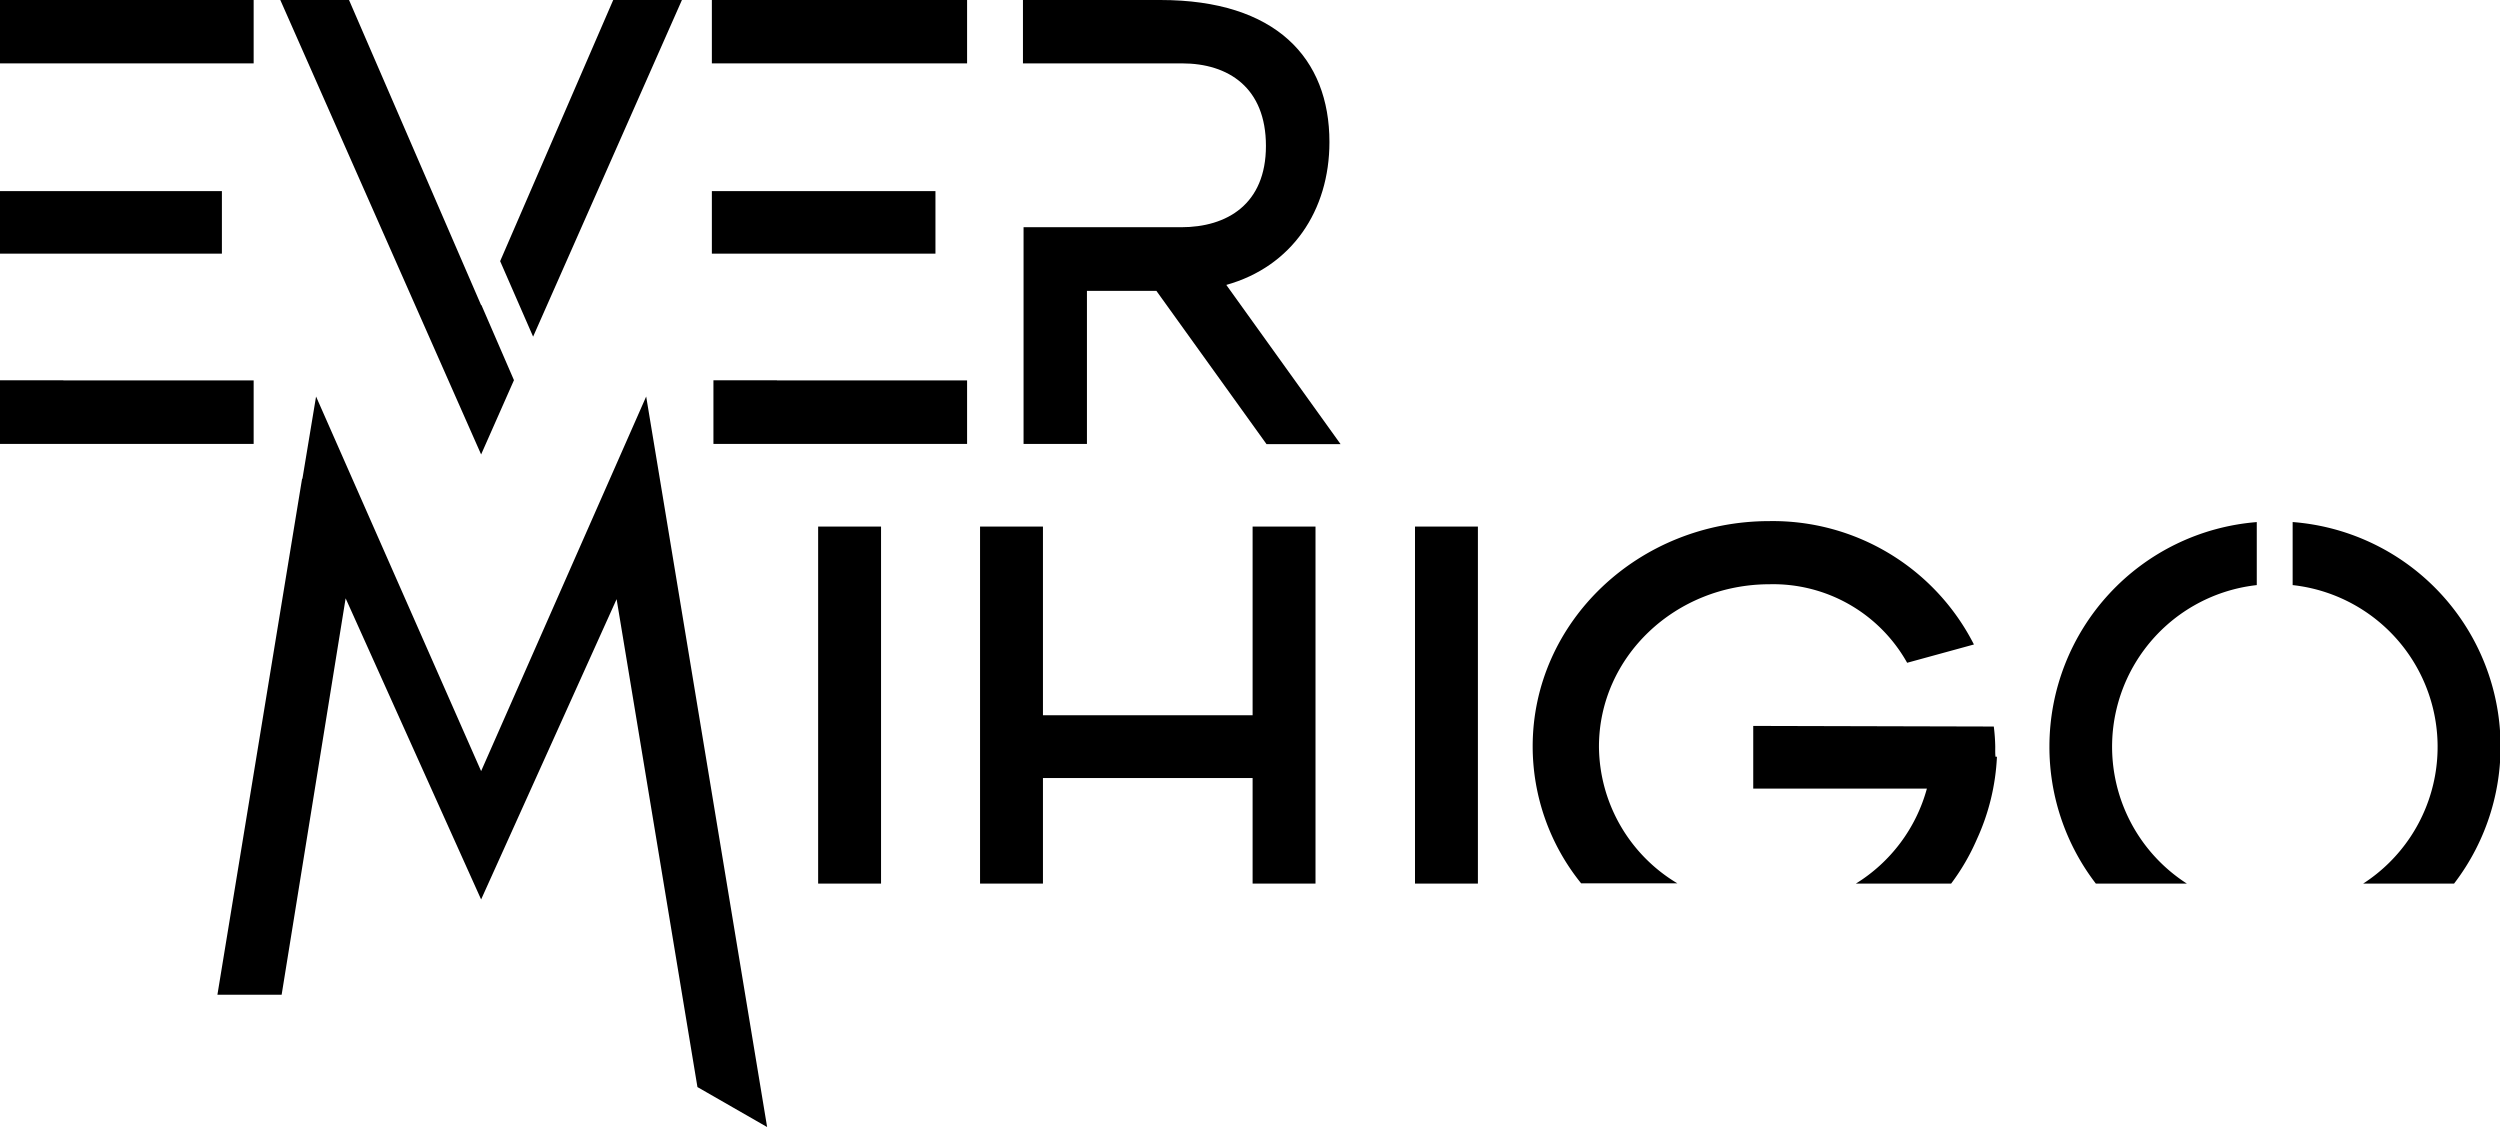
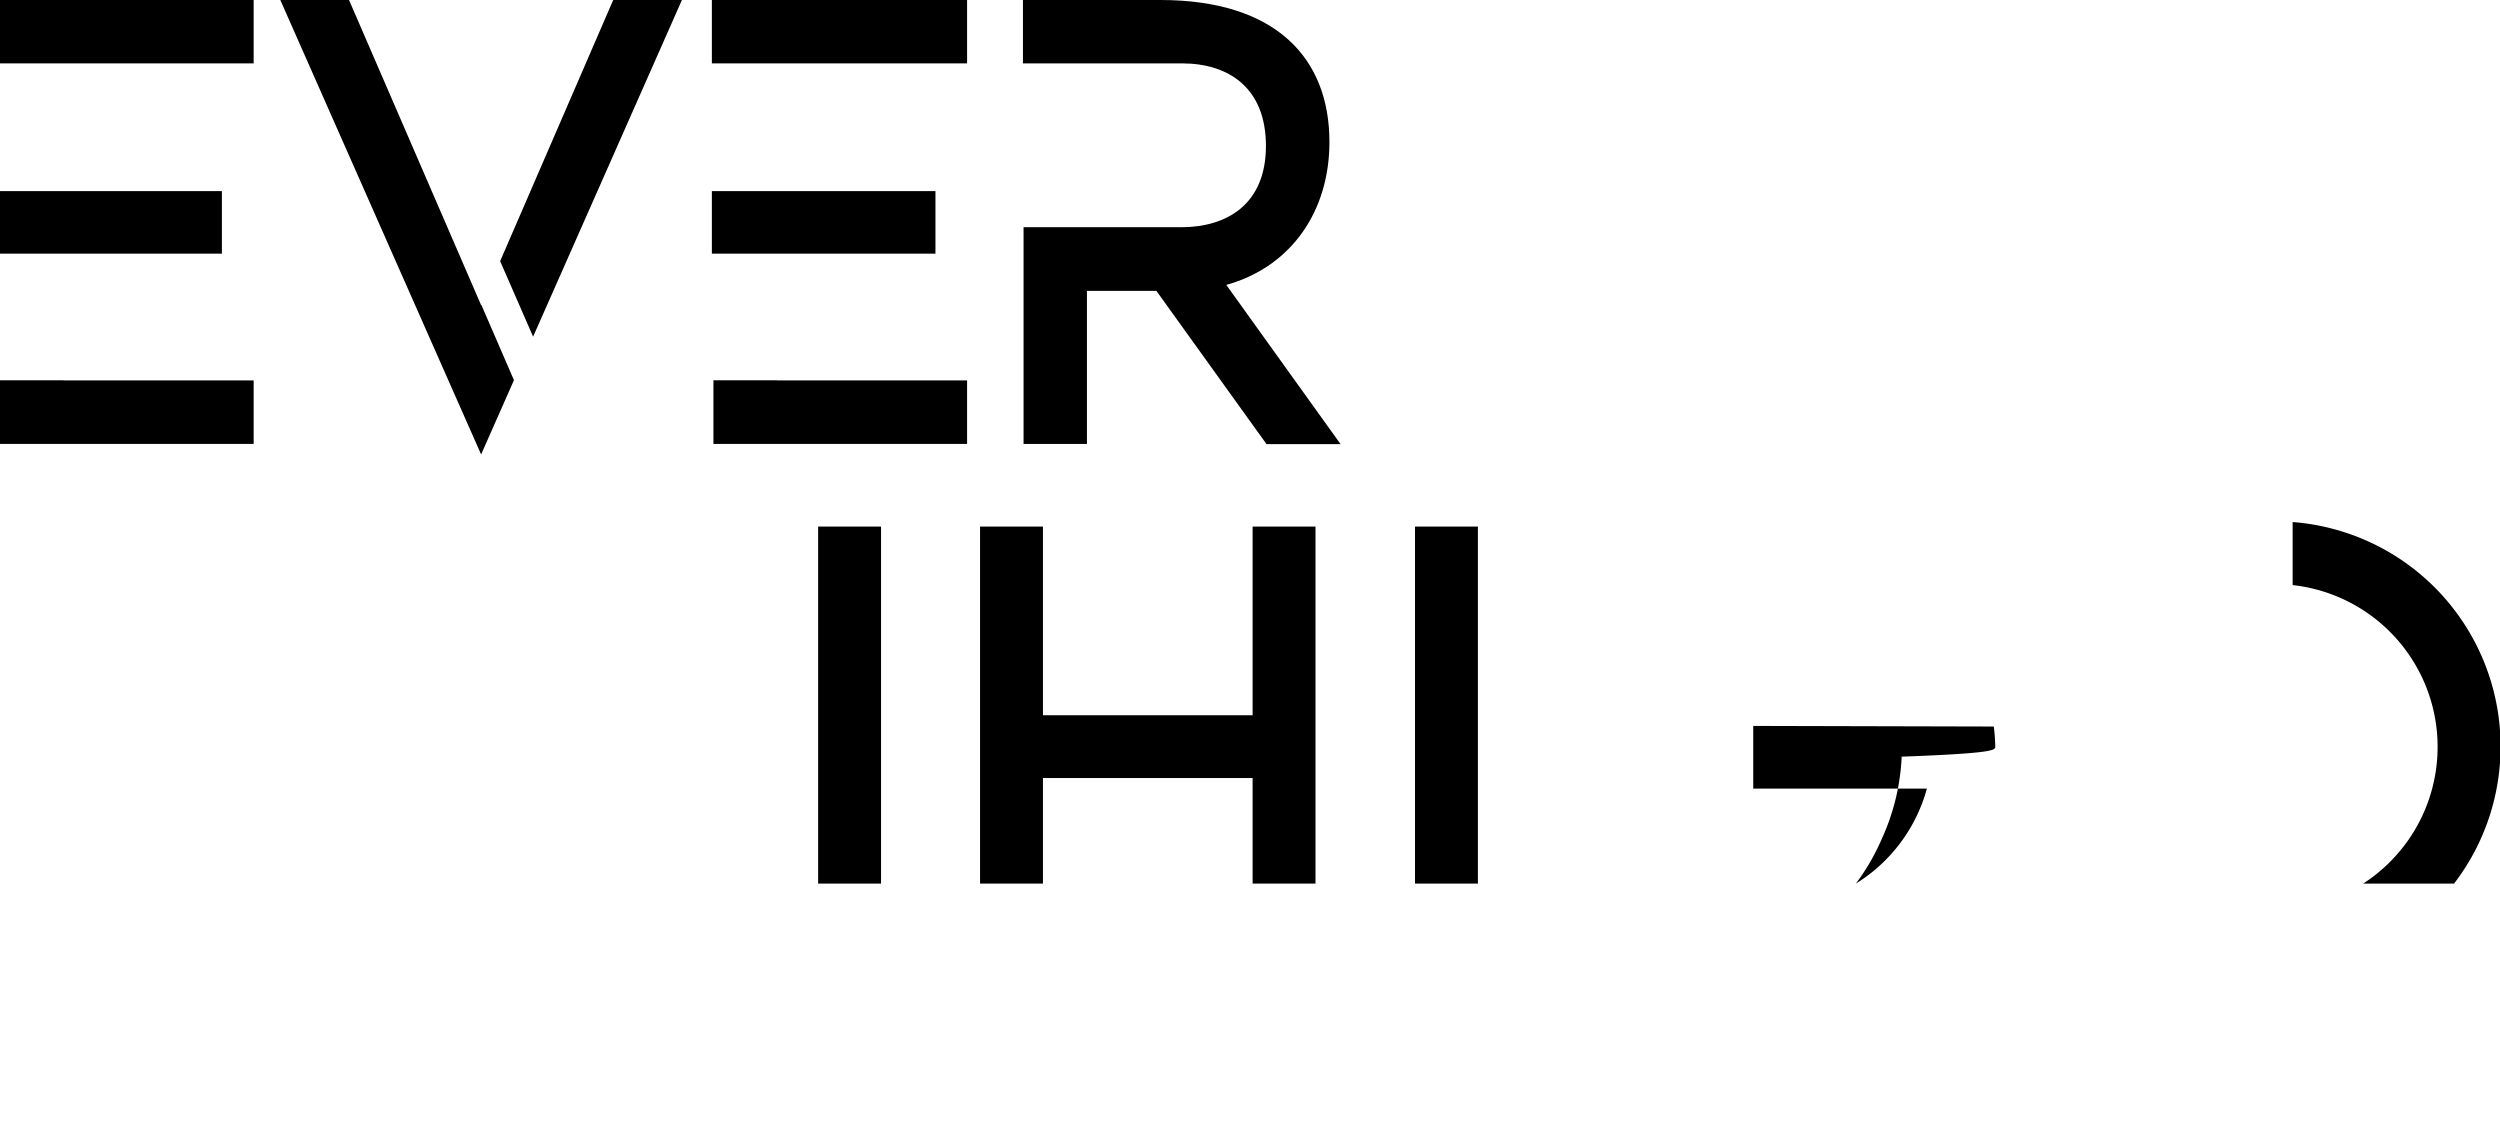
<svg xmlns="http://www.w3.org/2000/svg" id="Calque_1" data-name="Calque 1" width="206.29" height="93" viewBox="0 0 206.29 93">
  <g id="Calque_2" data-name="Calque 2">
    <g id="EVER_MIHIGO" data-name="EVER MIHIGO">
      <rect y="15.77" width="18.31" height="5.16" />
      <polygon points="20.93 31.39 5.23 31.39 5.23 31.38 0 31.38 0 36.63 20.93 36.63 20.93 31.39" />
      <rect width="20.93" height="5.23" />
      <polygon points="56.27 0 50.6 0 41.27 21.55 43.99 27.78 56.27 0" />
      <polygon points="42.41 31.37 39.72 25.16 39.7 25.18 28.8 0 23.13 0 39.7 37.5 42.41 31.37" />
      <path d="M109.7,11.72C109.7,4.8,105.29,0,95.75,0H84.41V5.23H97.54c3.82,0,6.92,2,6.92,6.81s-3.21,6.71-7,6.71h-13V36.63h5.23V24h5.73l9.09,12.65h6.11l-9.43-13.14C106.59,22,109.7,17.39,109.7,11.72Z" />
      <polygon points="64.11 31.38 58.87 31.38 58.87 36.63 79.8 36.63 79.8 31.39 64.11 31.39 64.11 31.38" />
      <polygon points="77.06 20.93 77.19 20.93 77.19 15.77 77.06 15.77 58.87 15.77 58.74 15.77 58.74 20.93 58.87 20.93 77.06 20.93" />
      <polygon points="58.87 0 58.74 0 58.74 5.23 58.87 5.23 79.67 5.23 79.8 5.23 79.8 0 79.67 0 58.87 0" />
-       <polygon points="54.69 40.98 53.32 32.72 39.7 63.63 26.08 32.72 24.95 39.53 24.93 39.48 17.94 82.08 23.24 82.08 28.52 49.37 39.7 74.22 50.88 49.44 57.55 89.7 63.3 93 54.69 40.98 54.69 40.98" />
      <path d="M189.18,43.08v5.2A13.43,13.43,0,0,1,195,72.91h7.5a18.58,18.58,0,0,0-13.28-29.83Z" />
-       <path d="M169.11,61.61a18.51,18.51,0,0,0,3.83,11.3h7.51a13.42,13.42,0,0,1,5.77-24.63v-5.2A18.59,18.59,0,0,0,169.11,61.61Z" />
      <rect x="116.76" y="43.45" width="5.19" height="29.46" />
      <polygon points="103.36 59.02 103.28 59.02 86.06 59.02 86.06 43.45 80.87 43.45 80.87 72.91 86.06 72.91 86.06 64.2 103.28 64.2 103.36 64.2 103.36 72.91 108.55 72.91 108.55 43.45 103.36 43.45 103.36 59.02" />
      <rect x="67.51" y="43.45" width="5.19" height="29.46" />
-       <path d="M131.94,61.61c0-7.41,6.3-13.4,14.08-13.4a12.67,12.67,0,0,1,11.35,6.48l5.51-1.51A18.62,18.62,0,0,0,146,43c-10.79,0-19.53,8.32-19.53,18.59a18,18,0,0,0,4,11.3h7.94A13.25,13.25,0,0,1,131.94,61.61Z" />
-       <path d="M164.64,61.61a15.26,15.26,0,0,0-.12-1.66l-19.85-.05v5.17H159a13.34,13.34,0,0,1-5.86,7.84H161a18,18,0,0,0,2.12-3.65,18.32,18.32,0,0,0,1.66-6.82h-.12C164.63,62.16,164.64,61.89,164.64,61.61Z" />
+       <path d="M164.64,61.61a15.26,15.26,0,0,0-.12-1.66l-19.85-.05v5.17H159a13.34,13.34,0,0,1-5.86,7.84a18,18,0,0,0,2.12-3.65,18.32,18.32,0,0,0,1.66-6.82h-.12C164.63,62.16,164.64,61.89,164.64,61.61Z" />
    </g>
  </g>
</svg>